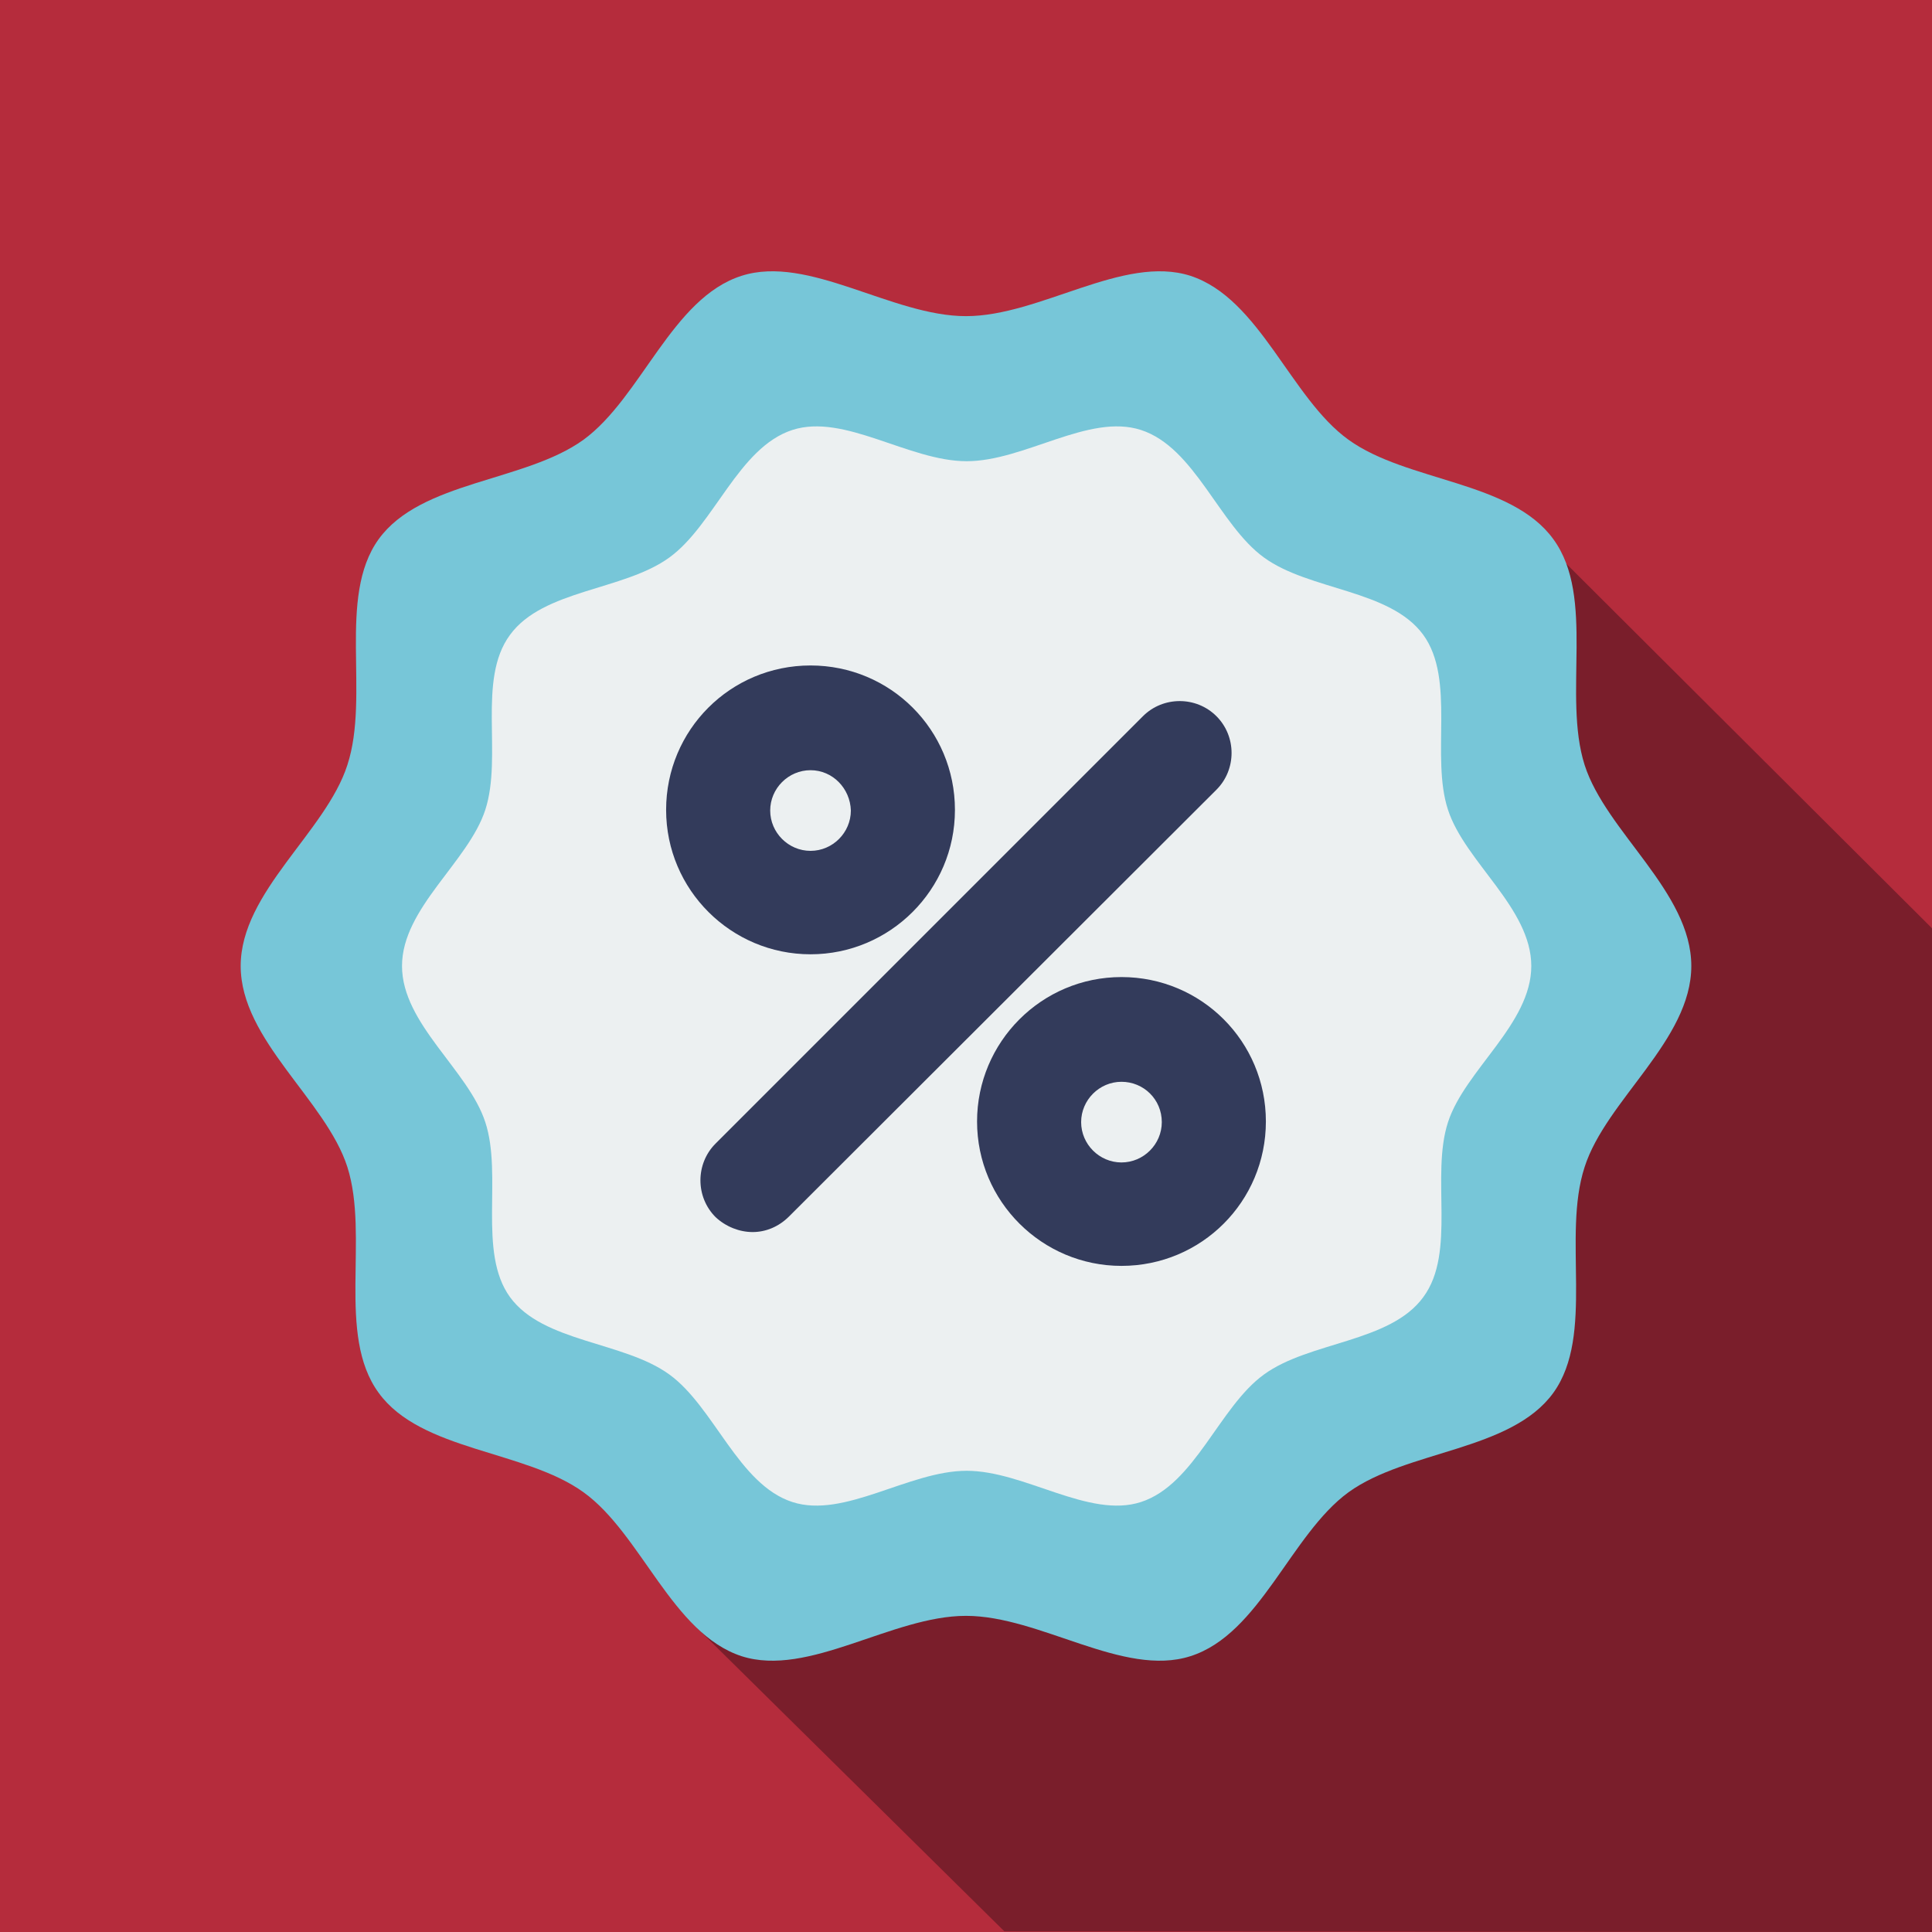
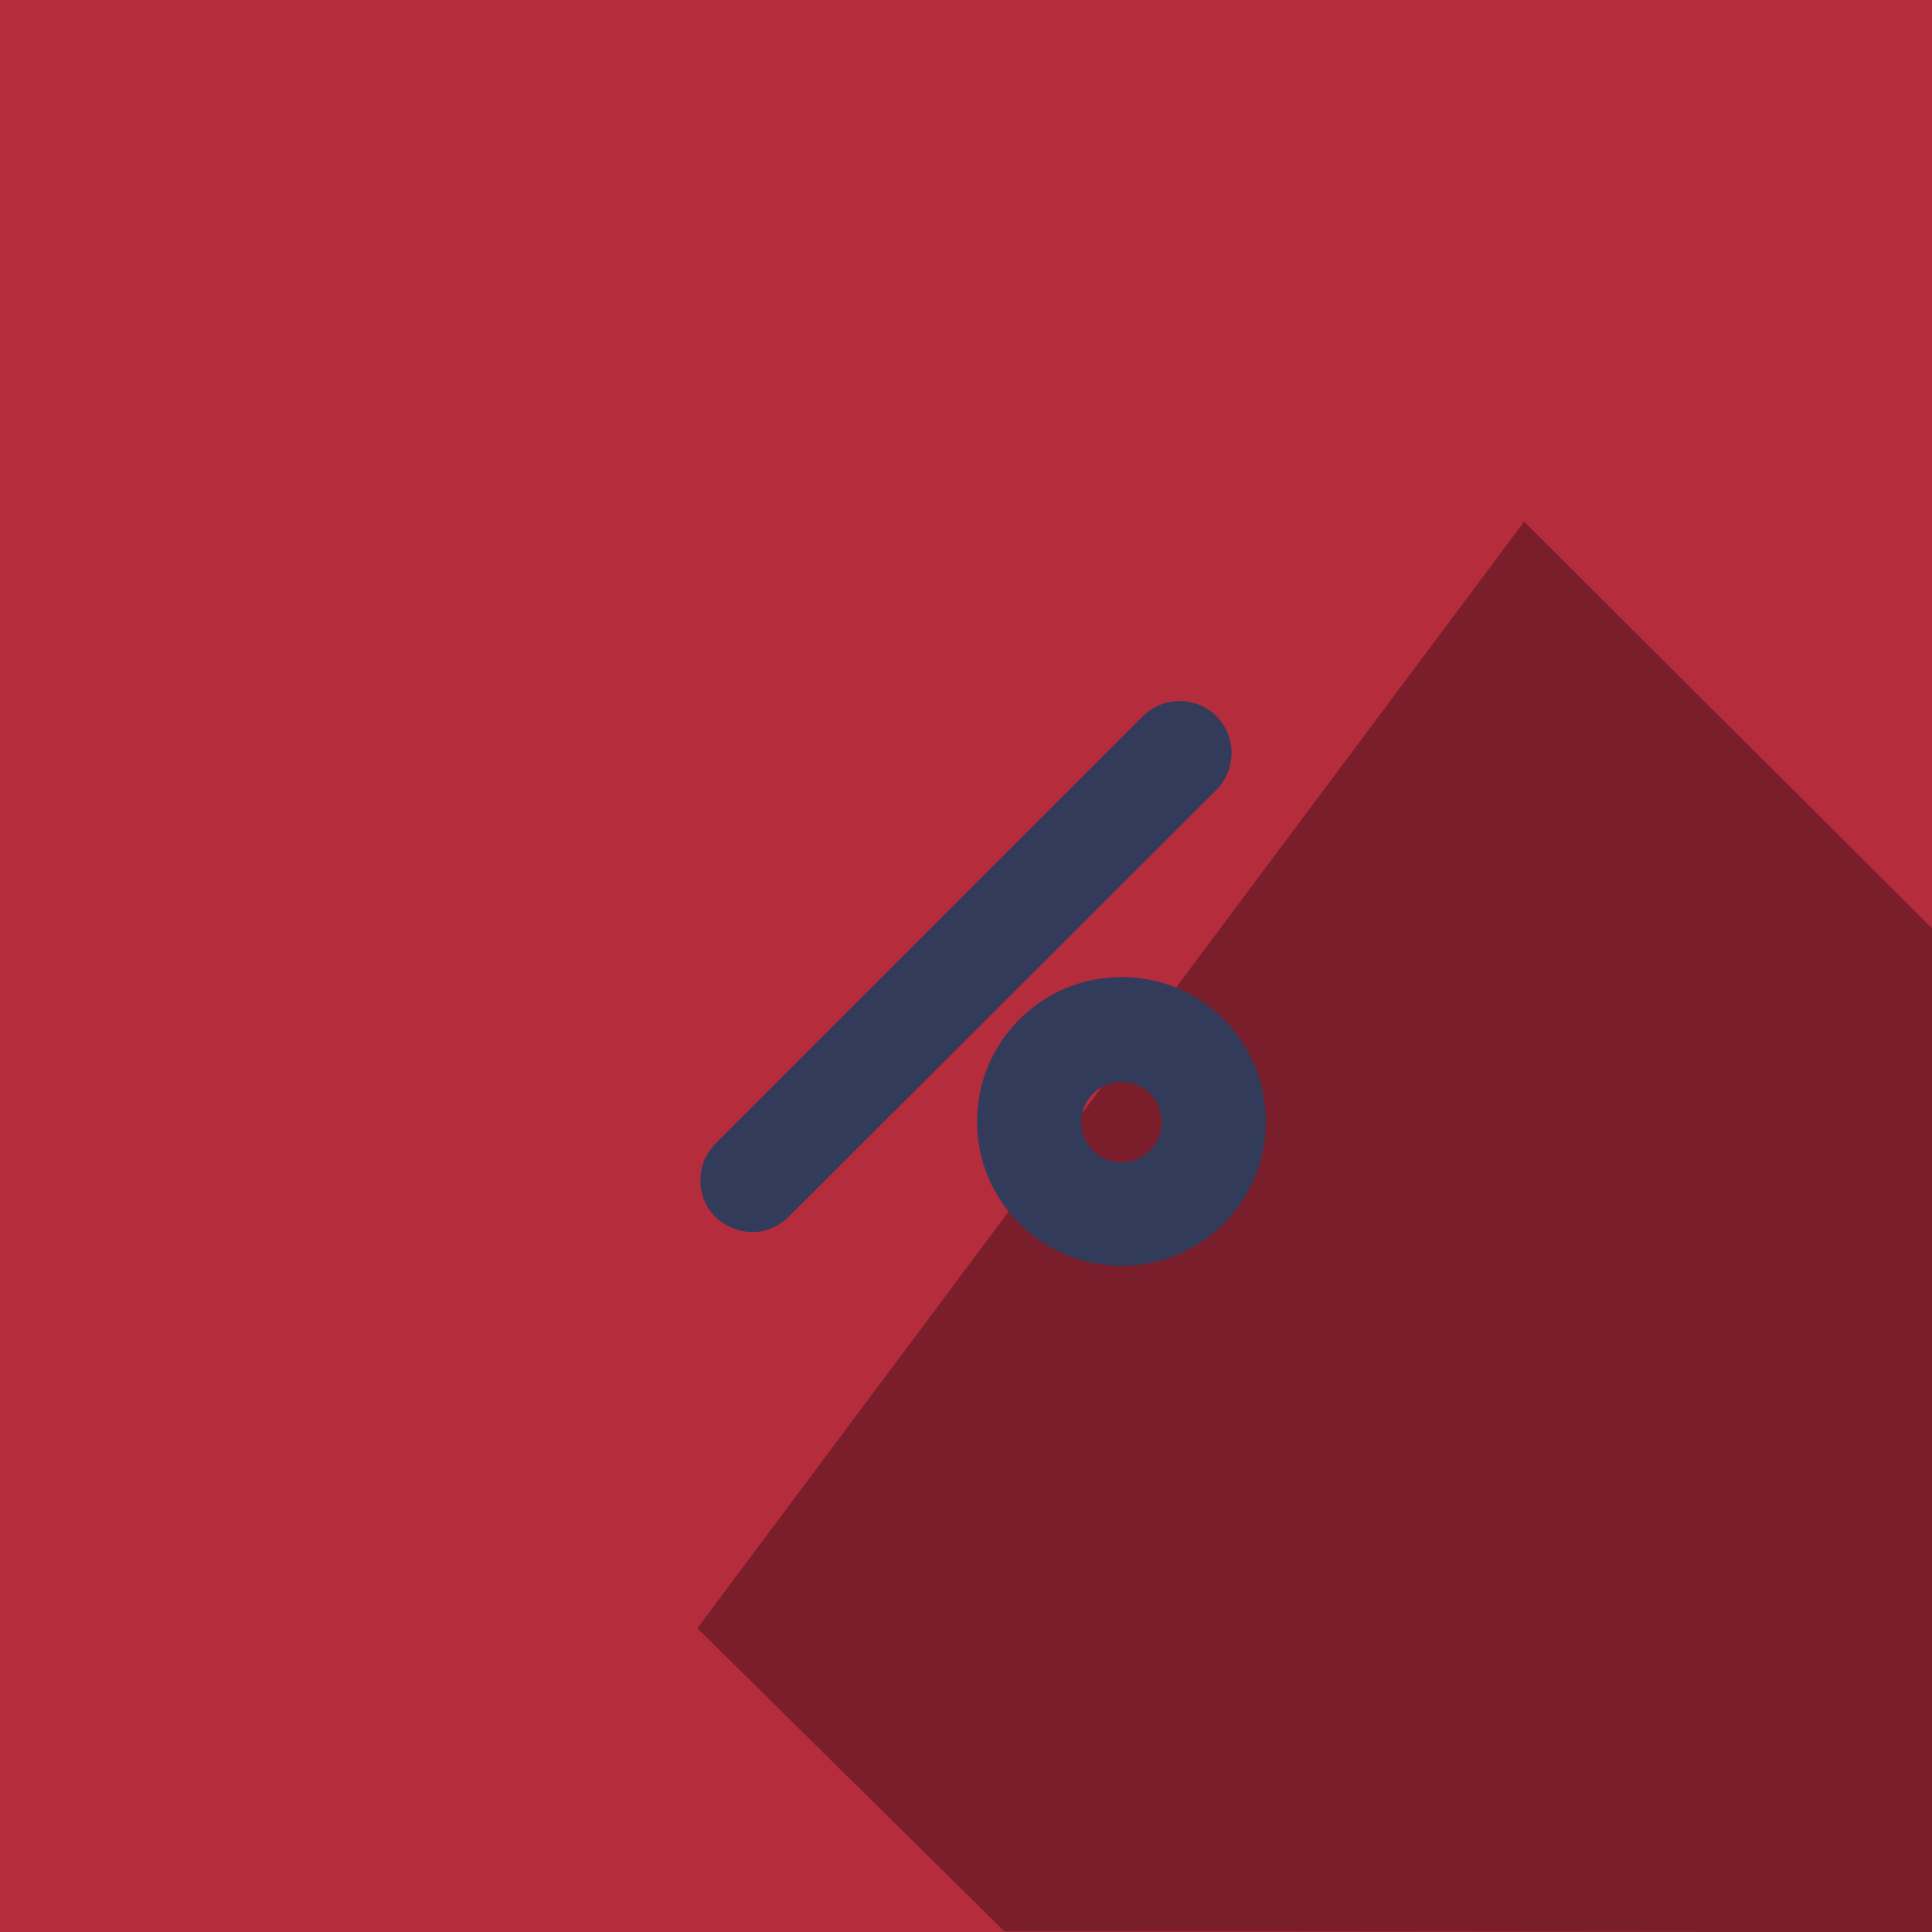
<svg xmlns="http://www.w3.org/2000/svg" version="1.1" id="Layer_1" x="0px" y="0px" viewBox="0 0 297 297" style="enable-background:new 0 0 297 297;">
  <style type="text/css">
	.st0{fill:#B52C3C;}
	.st1{fill:#7A1E2B;}
	.st2{fill:#77C6D8;}
	.st3{fill:#ECF0F1;}
	.st4{fill:#333B5B;}
</style>
  <rect class="st0" width="297" height="297" />
  <g>
    <g>
      <path class="st1" d="M107.2,250.3l47.2,46.6c42.9,0,105.6,0.1,142.6,0.1c0-36.4,0-91.8,0-130.7c0-2,0.1-21.7,0-23.6l-62.7-62.5    L107.2,250.3z" />
    </g>
    <g>
-       <path class="st2" d="M37,148.5c0-11.4,13.1-20.6,16.4-30.9c3.5-10.7-1.6-25.8,4.8-34.7c6.5-9,22.5-8.8,31.5-15.3    c8.9-6.5,13.6-21.8,24.3-25.2c10.3-3.3,23.1,6.2,34.5,6.2s24.2-9.5,34.5-6.2c10.7,3.5,15.4,18.8,24.3,25.2c9,6.5,25,6.3,31.5,15.3    c6.5,8.9,1.4,24,4.8,34.7c3.3,10.3,16.4,19.5,16.4,30.9s-13.1,20.6-16.4,30.9c-3.5,10.7,1.6,25.8-4.8,34.7    c-6.5,9-22.5,8.8-31.5,15.3c-8.9,6.5-13.6,21.8-24.3,25.2c-10.3,3.3-23.1-6.2-34.5-6.2s-24.2,9.5-34.5,6.2    c-10.7-3.5-15.4-18.8-24.3-25.2c-9-6.5-25-6.3-31.5-15.3c-6.5-8.9-1.4-24-4.8-34.7C50.1,169.1,37,159.9,37,148.5z" />
-     </g>
+       </g>
    <g>
-       <path class="st3" d="M61.8,148.5c0-8.9,10.2-16,12.8-24c2.7-8.3-1.3-20,3.8-26.9c5.1-7,17.5-6.8,24.5-11.9    c6.9-5,10.6-16.9,18.9-19.6c8-2.6,17.9,4.8,26.8,4.8s18.8-7.4,26.8-4.8c8.3,2.7,12,14.6,18.9,19.6c7,5.1,19.4,4.9,24.5,11.9    c5,6.9,1.1,18.7,3.8,26.9c2.6,8,12.8,15.1,12.8,24s-10.2,16-12.8,24c-2.7,8.3,1.3,20-3.8,26.9c-5.1,7-17.5,6.8-24.5,11.9    c-6.9,5-10.6,16.9-18.9,19.6c-8,2.6-17.9-4.8-26.8-4.8c-8.9,0-18.8,7.4-26.8,4.8c-8.3-2.7-12-14.6-18.9-19.6    c-7-5.1-19.4-4.9-24.5-11.9c-5-6.9-1.1-18.7-3.8-26.9C72,164.5,61.8,157.4,61.8,148.5z" />
-     </g>
+       </g>
    <g>
      <g>
        <path class="st4" d="M115.7,189.4c-2,0-4.1-0.8-5.7-2.3c-3.1-3.1-3.1-8.2,0-11.3l65.7-65.7c3.1-3.1,8.2-3.1,11.3,0     s3.1,8.2,0,11.3L121.3,187C119.7,188.6,117.7,189.4,115.7,189.4z" />
      </g>
      <g>
-         <path class="st4" d="M124.6,146.7c-12.2,0-22.2-9.9-22.2-22.2s9.9-22.2,22.2-22.2s22.2,9.9,22.2,22.2S136.8,146.7,124.6,146.7z      M124.6,118.4c-3.4,0-6.2,2.8-6.2,6.2c0,3.4,2.8,6.2,6.2,6.2s6.2-2.8,6.2-6.2C130.7,121.2,128,118.4,124.6,118.4z" />
-       </g>
+         </g>
      <g>
        <path class="st4" d="M172.4,194.6c-12.2,0-22.2-9.9-22.2-22.2c0-12.2,9.9-22.2,22.2-22.2s22.2,9.9,22.2,22.2     S184.7,194.6,172.4,194.6z M172.4,166.3c-3.4,0-6.2,2.8-6.2,6.2s2.8,6.2,6.2,6.2s6.2-2.8,6.2-6.2     C178.6,169,175.8,166.3,172.4,166.3z" />
      </g>
    </g>
  </g>
</svg>